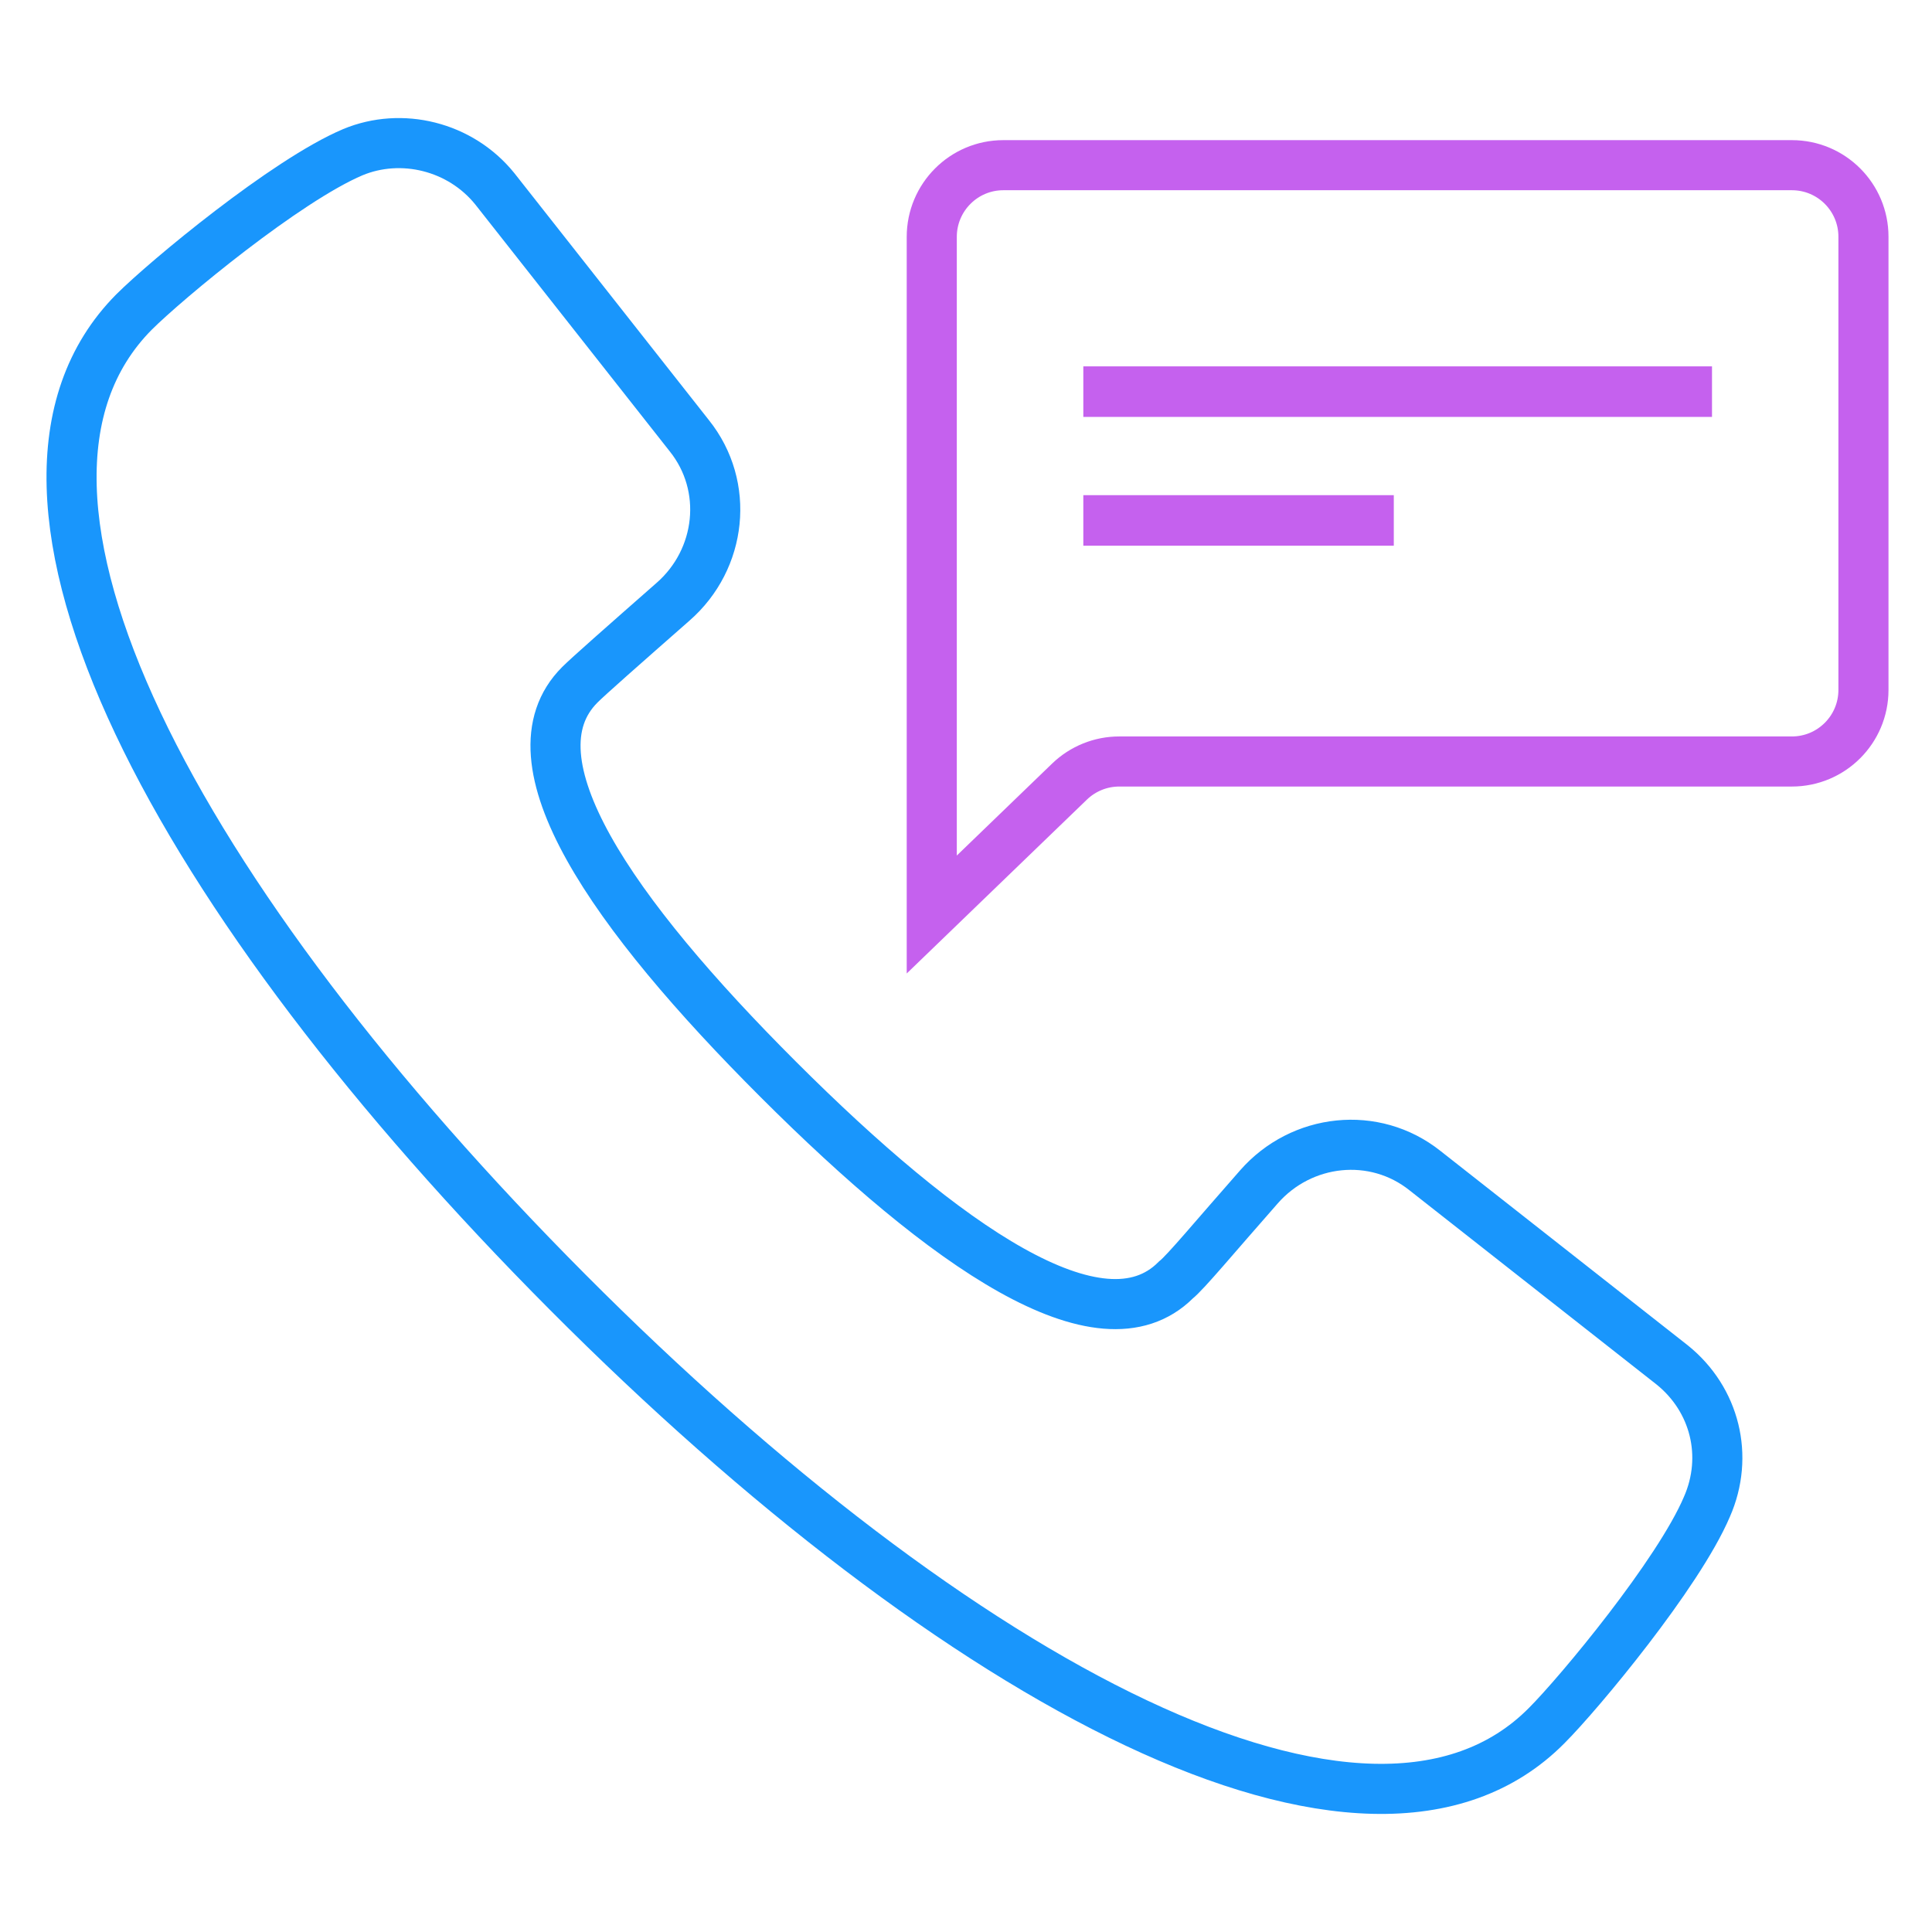
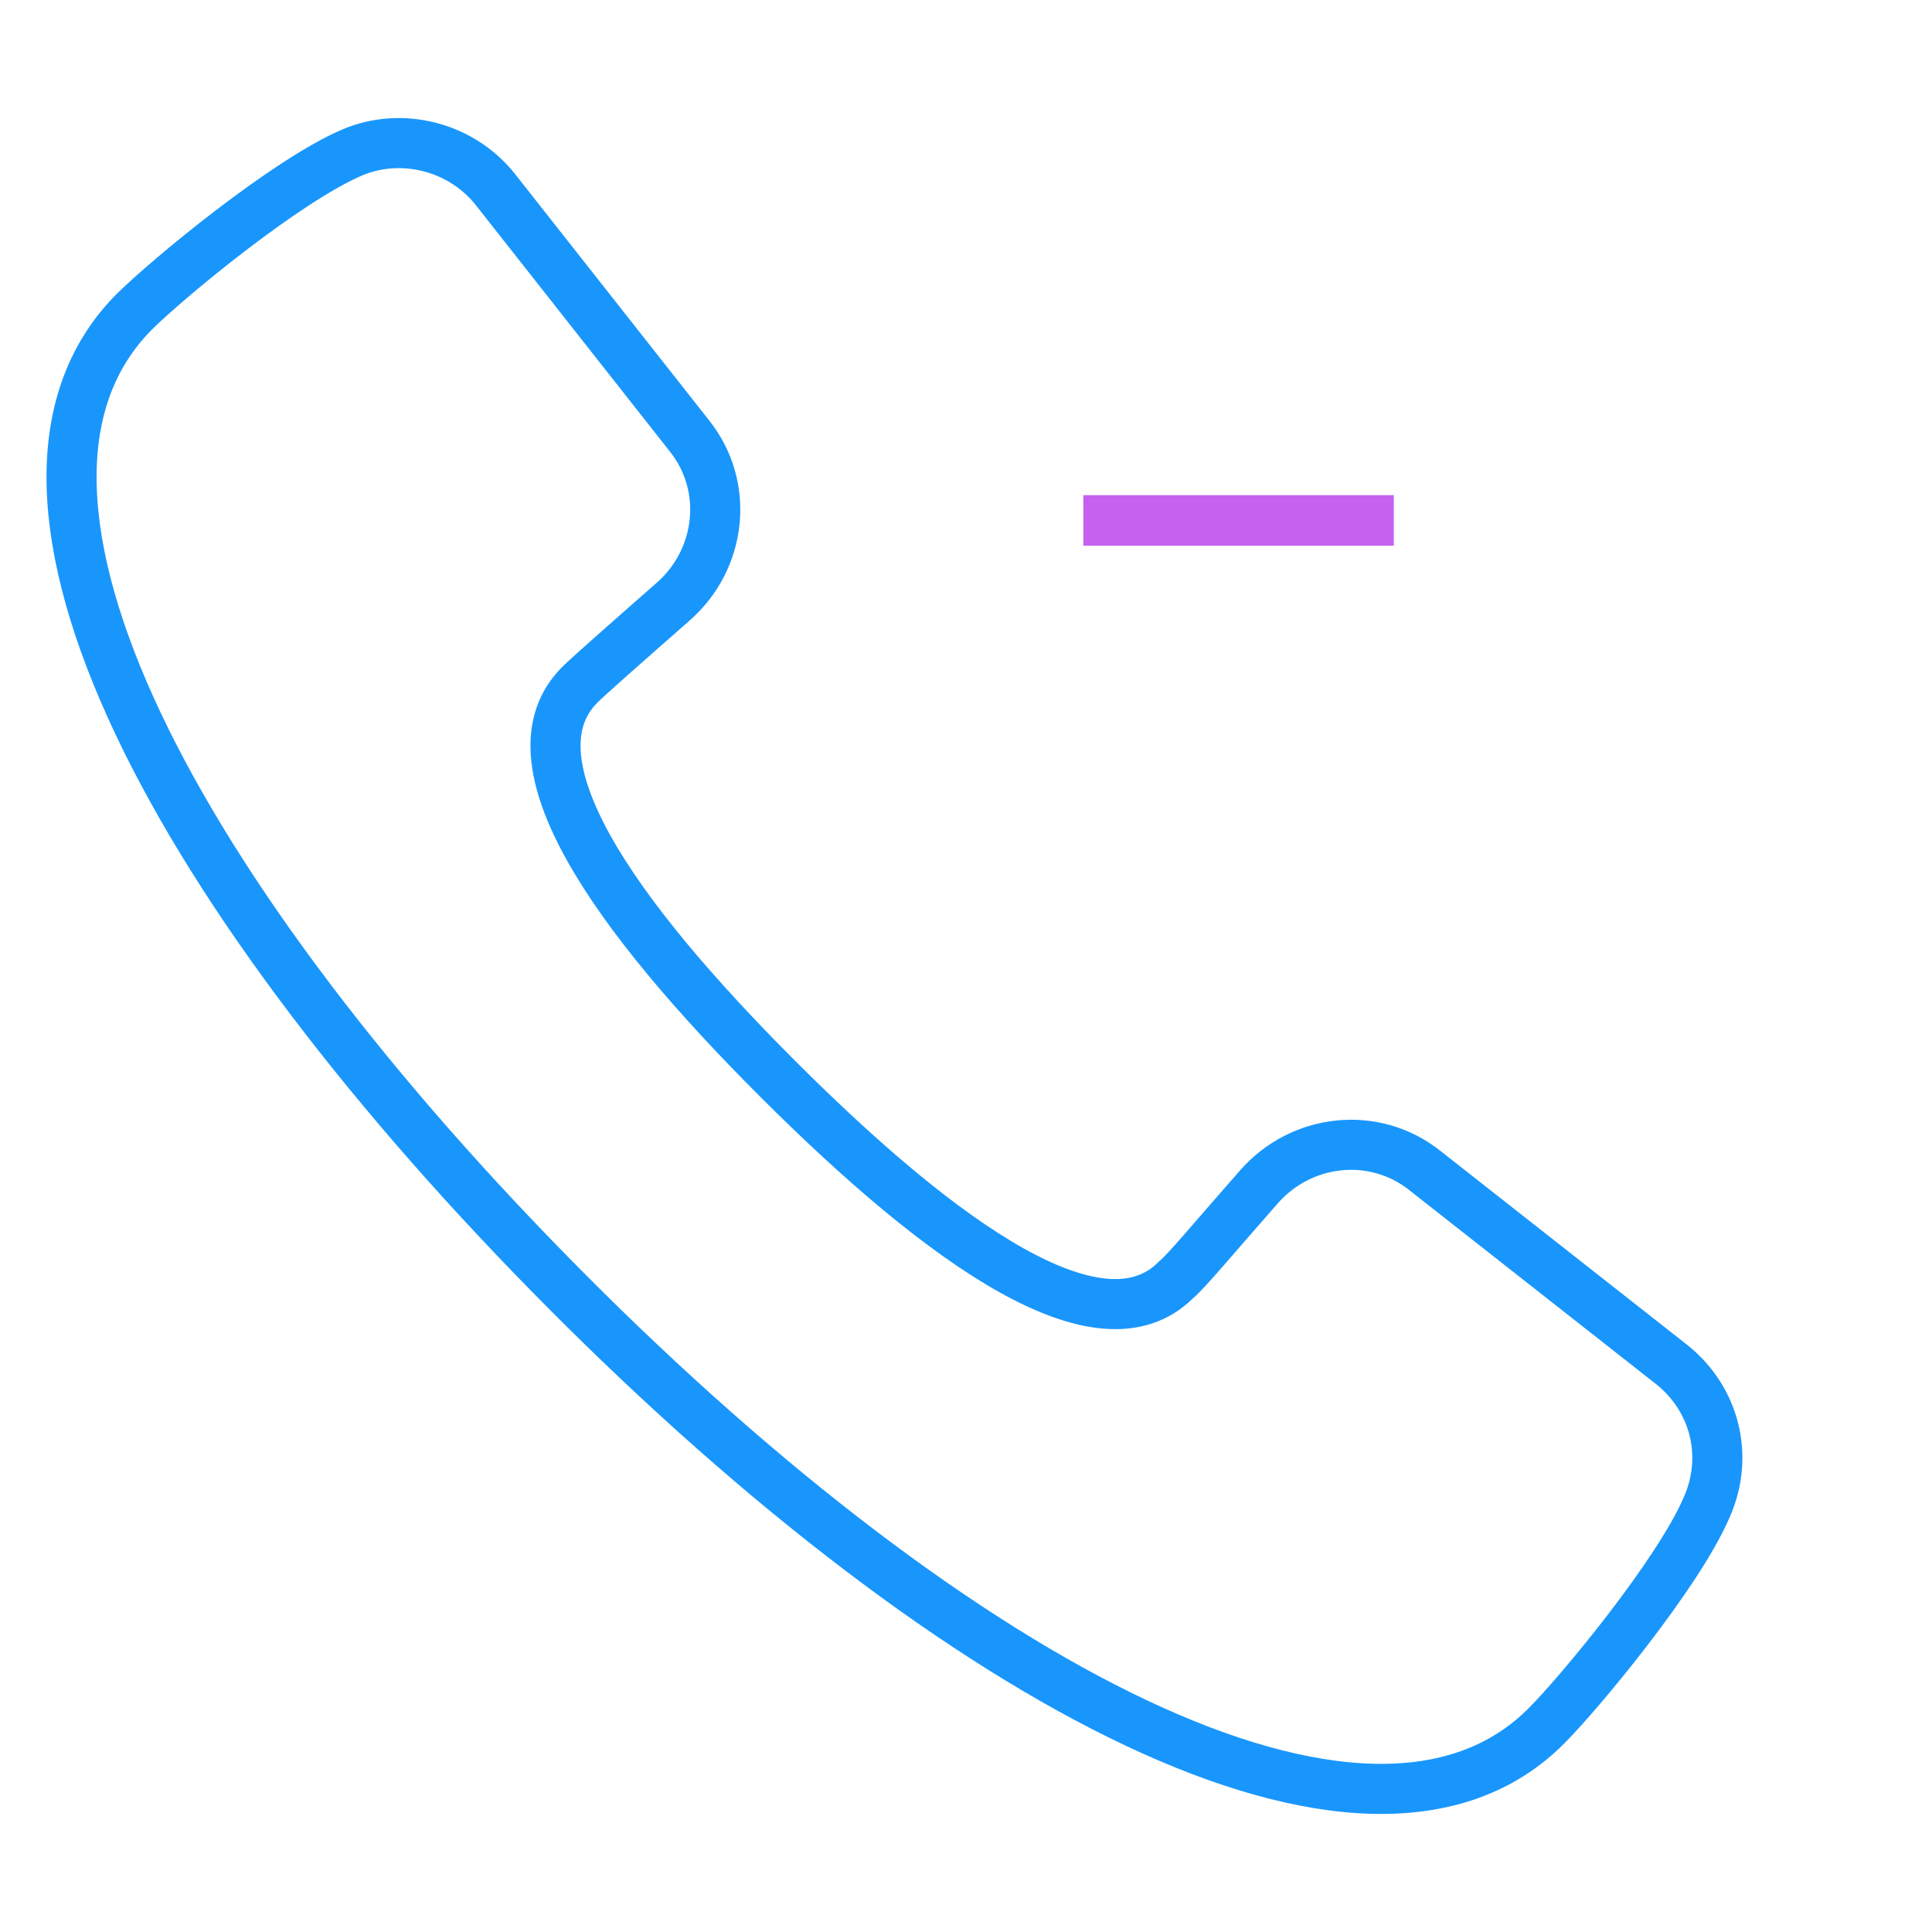
<svg xmlns="http://www.w3.org/2000/svg" width="54" height="54" viewBox="0 0 54 54" fill="none">
  <path d="M46.744 38.155L39.832 32.722C38.416 31.59 36.376 31.816 35.187 33.174C33.94 34.589 33.147 35.551 32.864 35.778C30.767 37.872 26.405 34.816 21.759 30.175C17.113 25.534 14.11 21.233 16.207 19.139C16.433 18.912 17.396 18.063 18.813 16.818C20.172 15.63 20.399 13.592 19.266 12.178L13.827 5.273C12.864 4.084 11.221 3.688 9.861 4.254C7.991 5.047 4.649 7.82 3.742 8.725C-1.244 13.762 4.989 25.195 15.867 36.117C26.745 47.04 38.246 53.266 43.232 48.229C44.138 47.323 46.914 43.984 47.708 42.117C48.331 40.702 47.934 39.117 46.744 38.155Z" stroke="#1996FC" stroke-width="1.4" />
-   <path d="M47.151 10.94L47.151 10.953L30.979 10.953L30.979 10.94L47.151 10.94Z" fill="#C561EE" stroke="#C561EE" stroke-width="1.4" />
  <path d="M38.257 14.54L38.257 14.553L30.979 14.553L30.979 14.54L38.257 14.54Z" fill="#C561EE" stroke="#C561EE" stroke-width="1.4" />
-   <path d="M47.602 21.284H50.084C51.189 21.284 52.084 20.388 52.084 19.284V6.617C52.084 5.512 51.189 4.617 50.084 4.617H28.043C26.938 4.617 26.043 5.516 26.043 6.621C26.043 14.26 26.043 17.045 26.043 25.561L29.895 21.844C30.268 21.485 30.765 21.284 31.283 21.284H48.204" stroke="#C561EE" stroke-width="1.4" />
</svg>